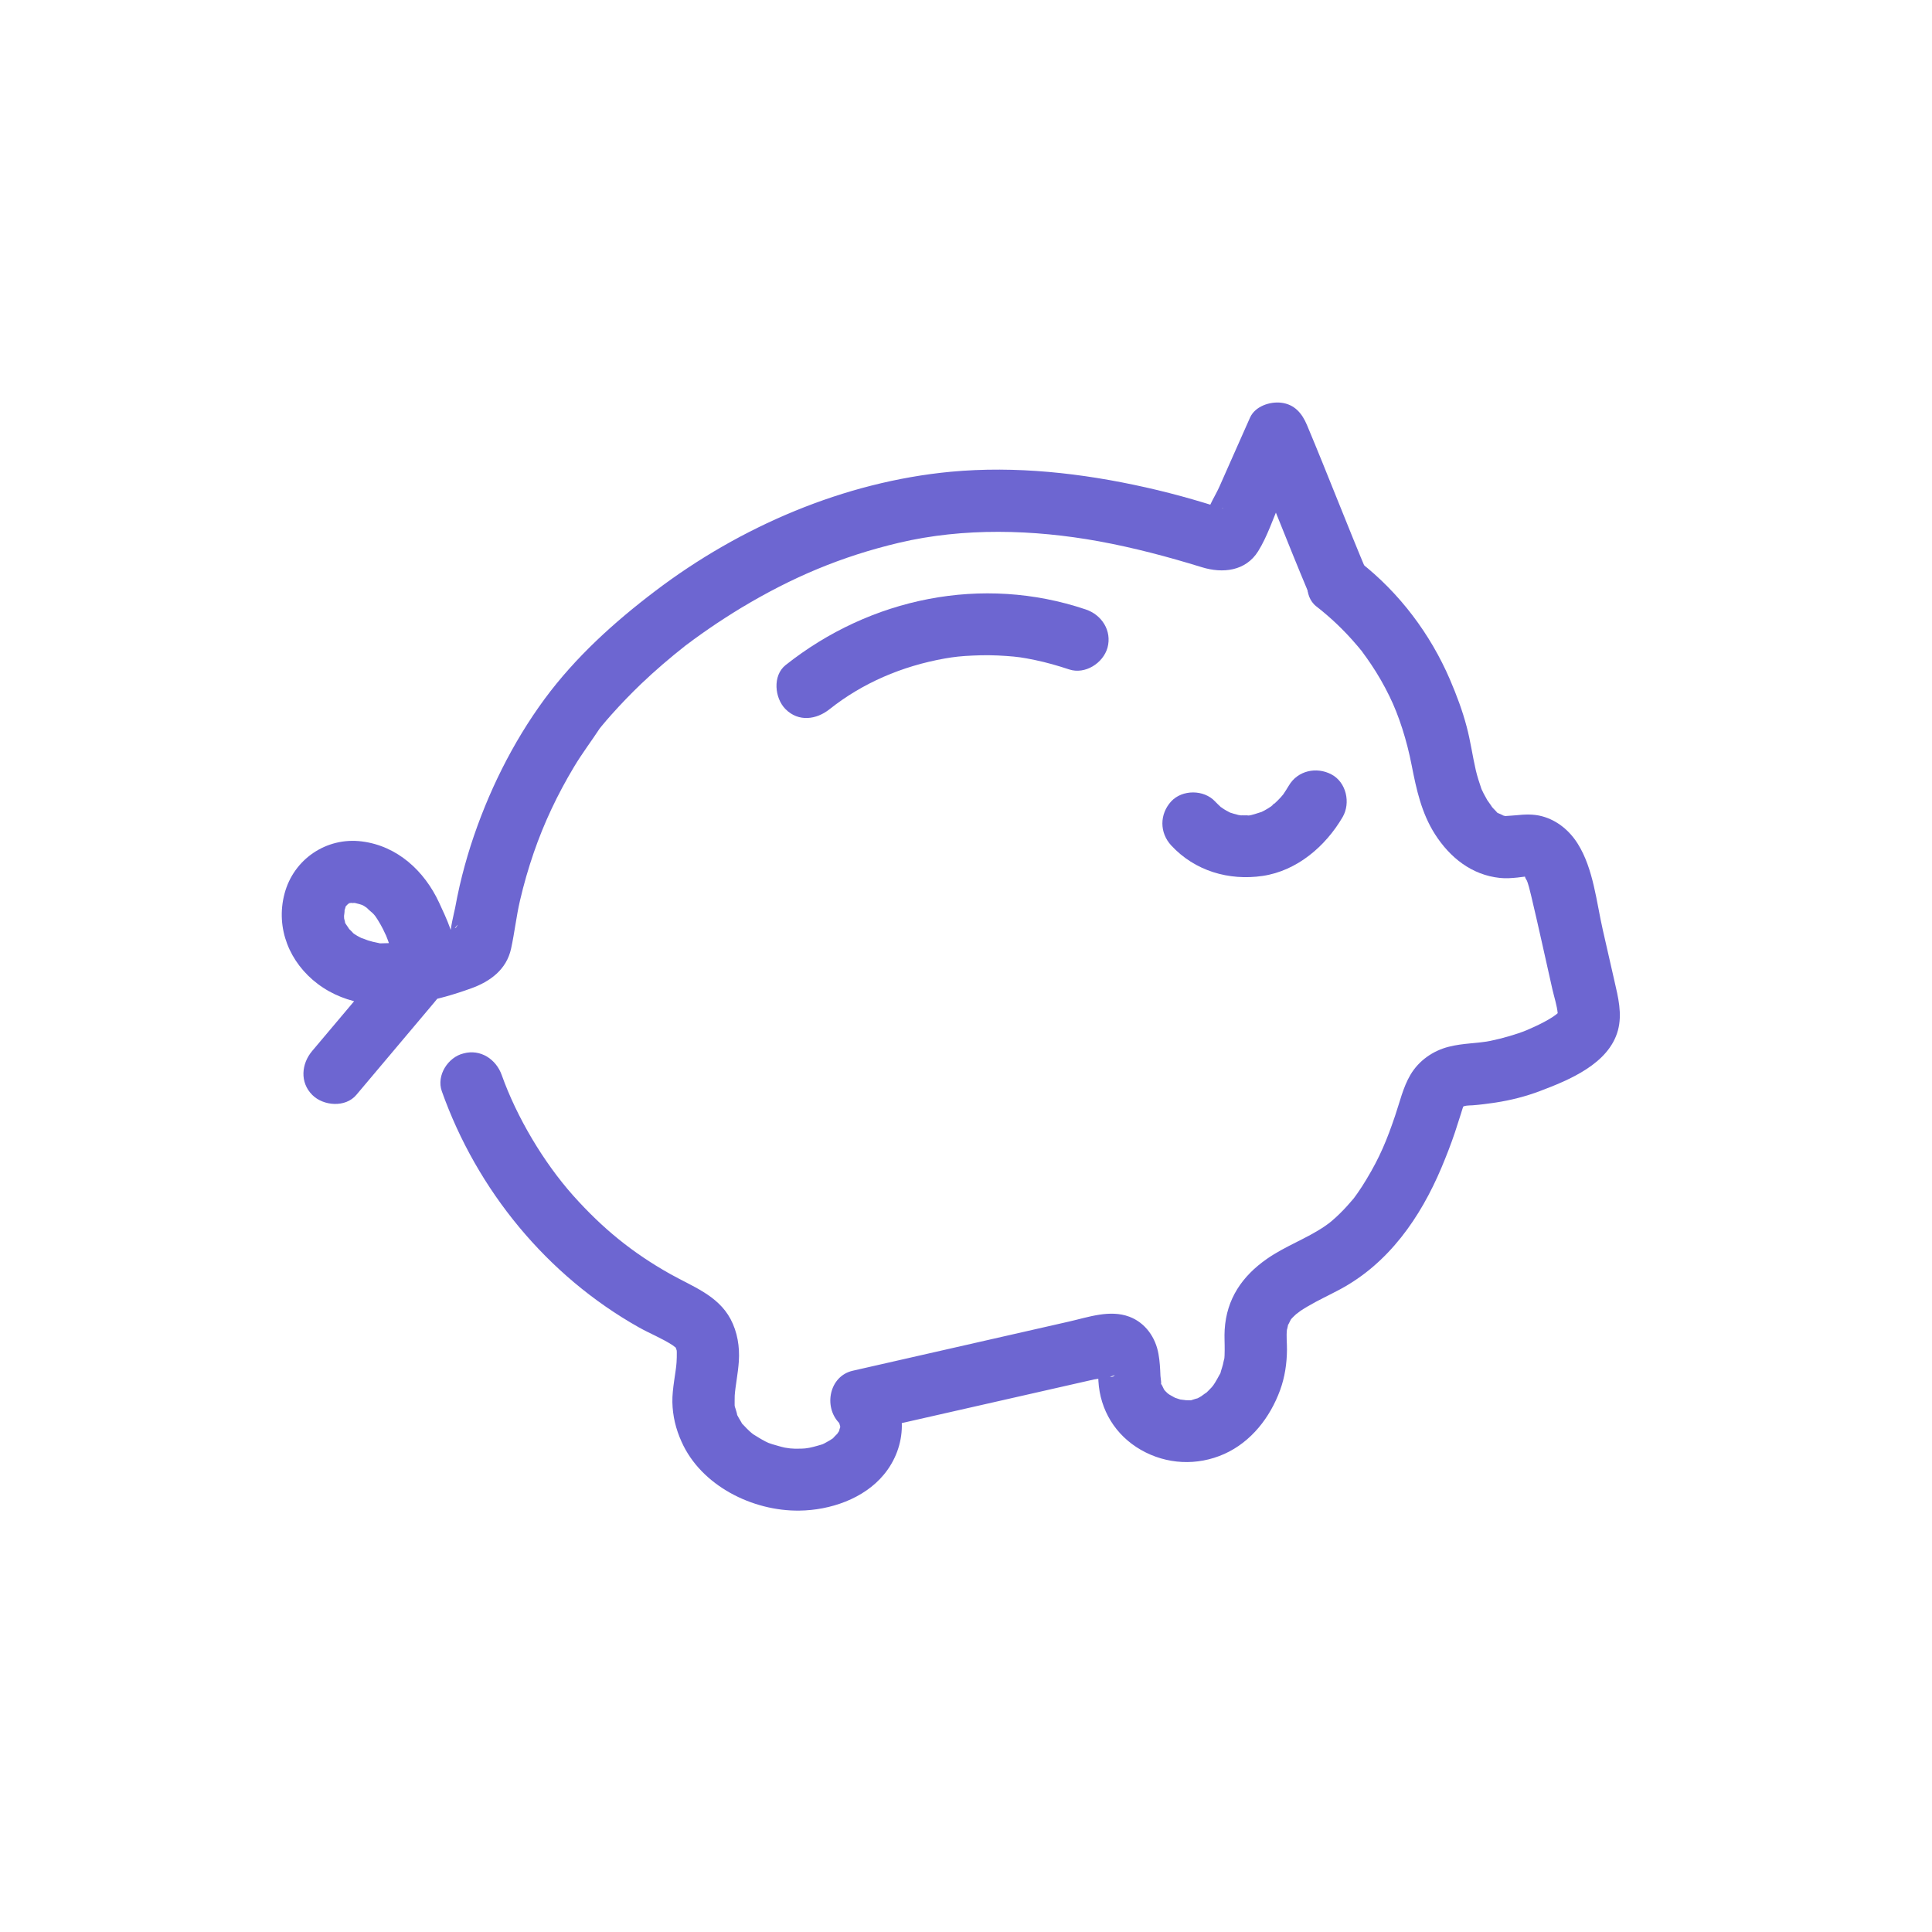
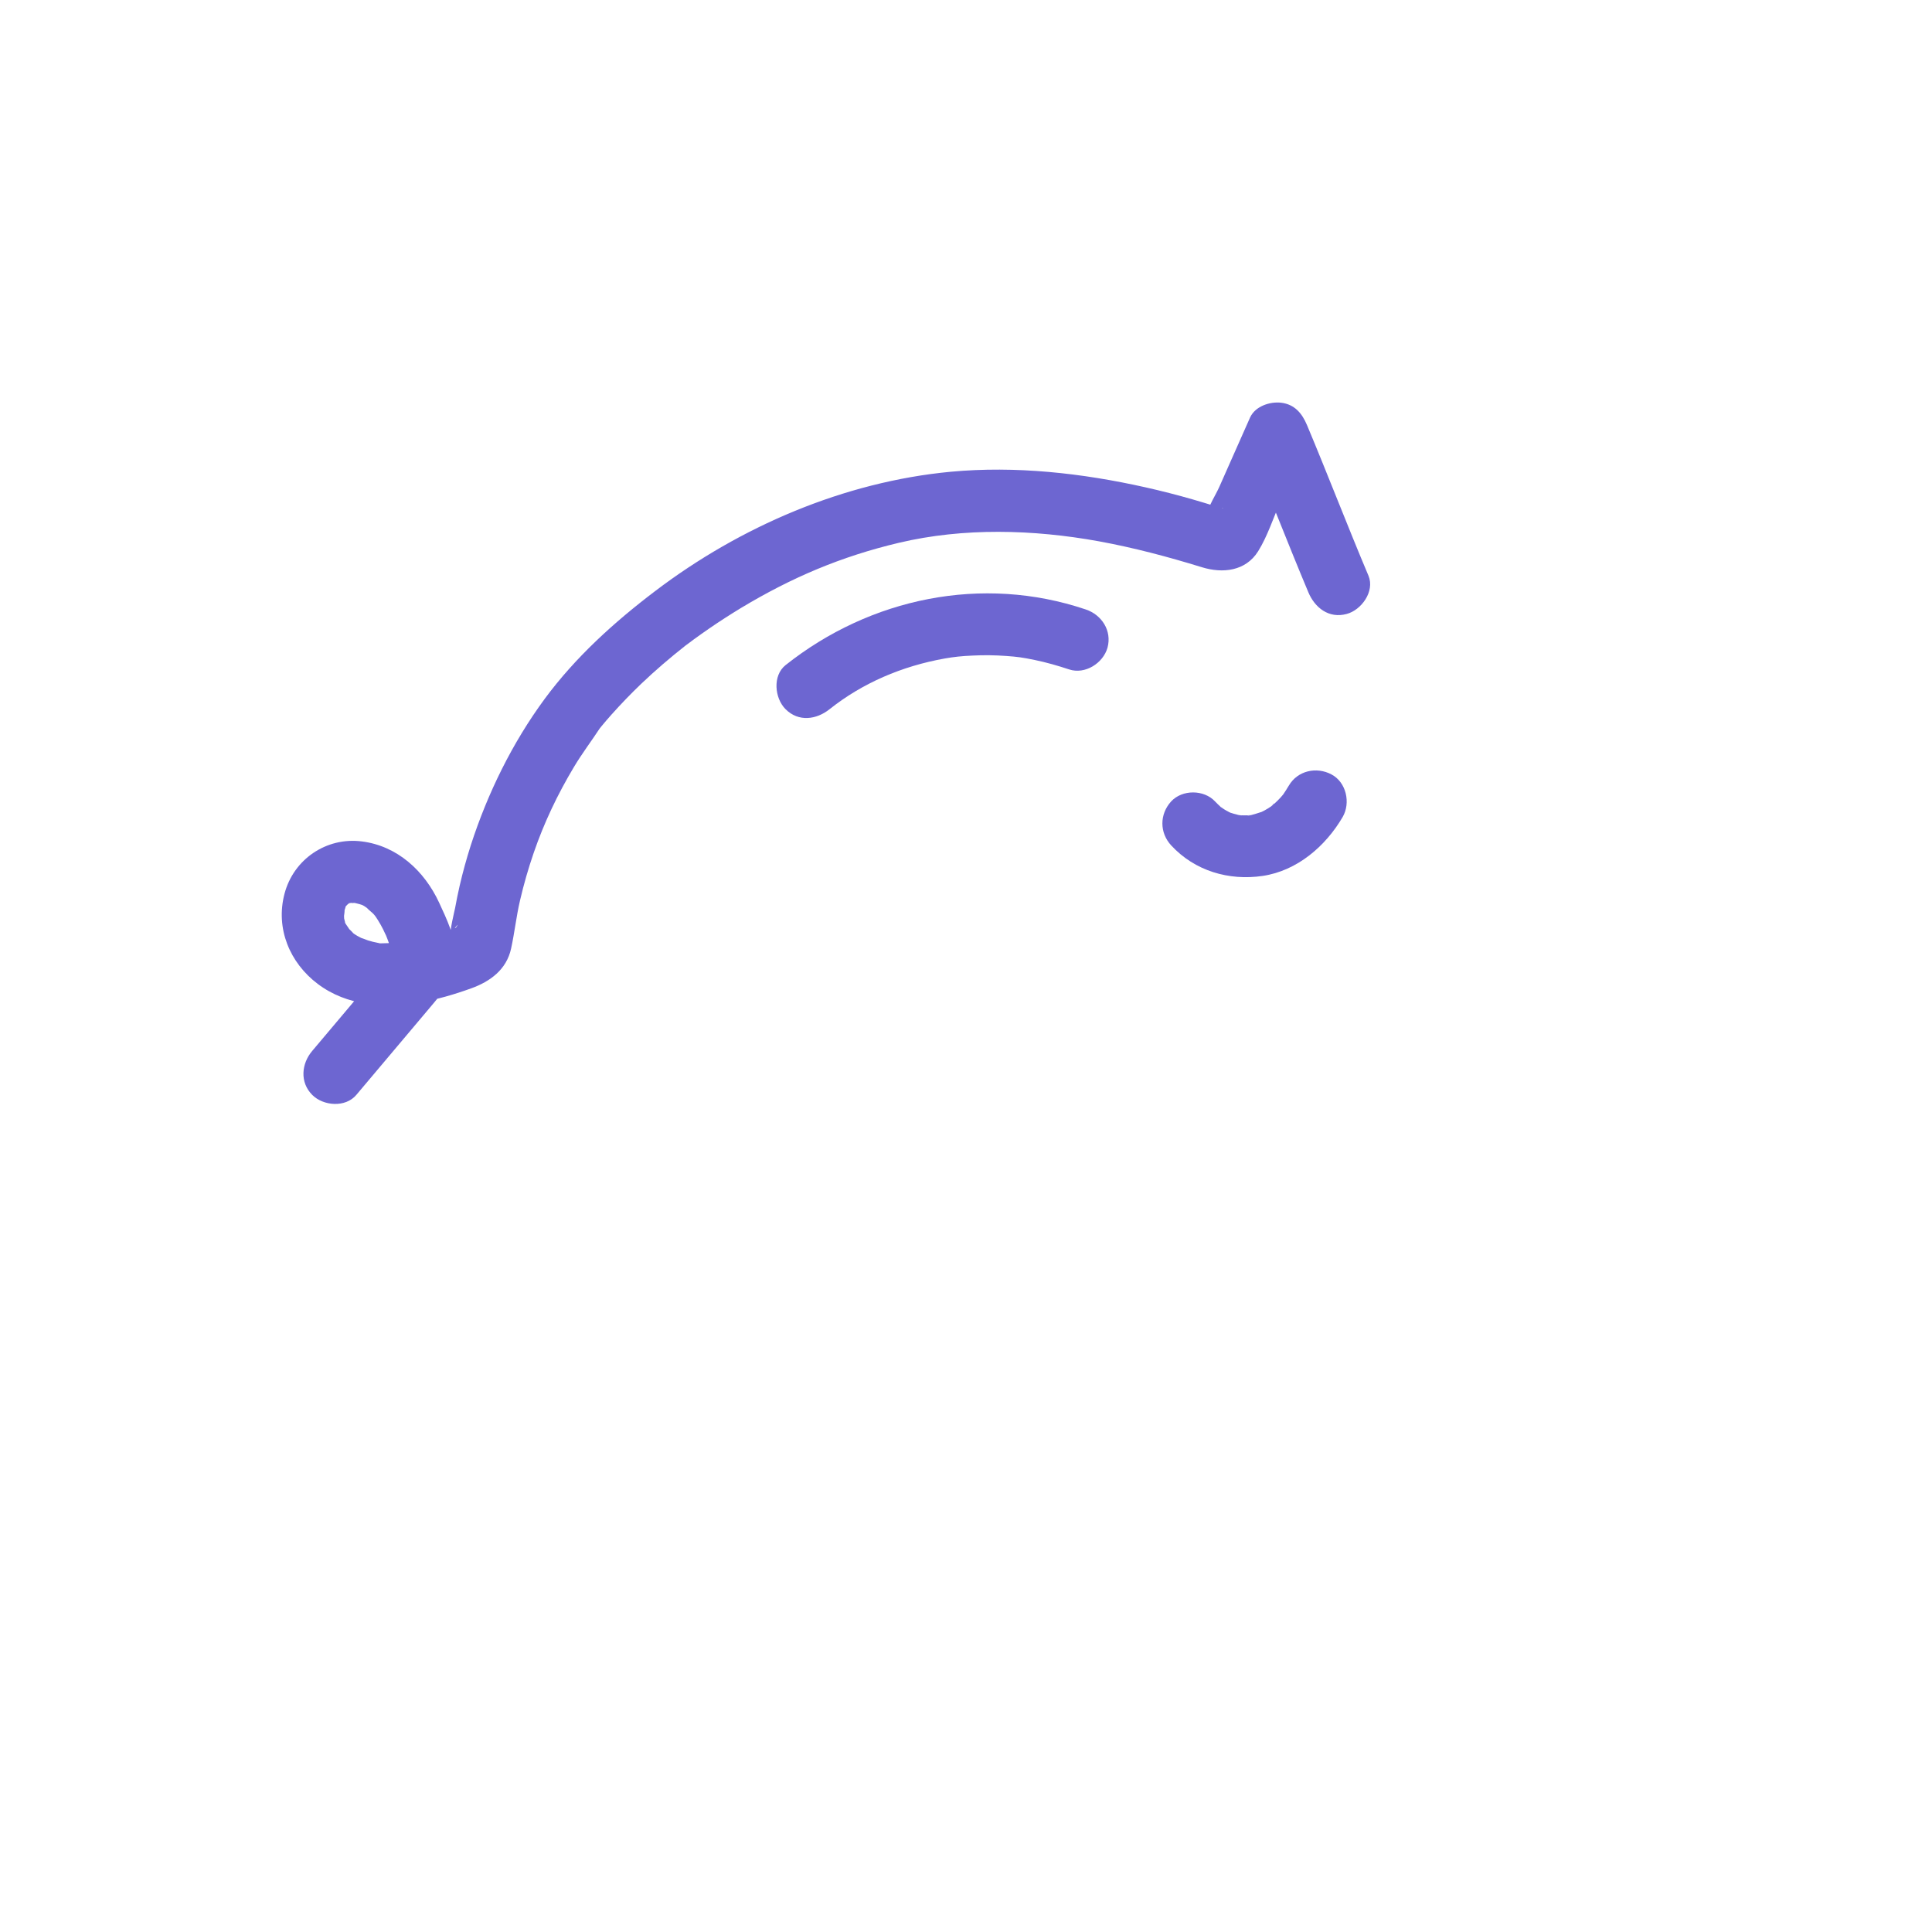
<svg xmlns="http://www.w3.org/2000/svg" width="45" height="45" viewBox="0 0 45 45" fill="none">
  <path d="M31.875 13.411C31.383 12.246 30.931 11.065 30.442 9.9C30.328 9.629 30.154 9.417 29.839 9.38C29.578 9.349 29.234 9.463 29.116 9.726C28.948 10.105 28.78 10.483 28.612 10.862C28.542 11.019 28.474 11.177 28.403 11.334C28.316 11.533 28.144 11.784 28.109 11.998C28.065 12.259 28.366 11.734 28.494 11.848C28.474 11.832 28.341 11.801 28.335 11.799C28.152 11.743 27.972 11.687 27.79 11.635C27.423 11.529 27.052 11.434 26.681 11.351C25.201 11.019 23.659 10.847 22.144 10.988C19.659 11.223 17.24 12.263 15.259 13.768C14.303 14.493 13.404 15.307 12.689 16.275C11.932 17.303 11.358 18.474 10.966 19.687C10.867 19.998 10.78 20.311 10.707 20.628C10.668 20.802 10.631 20.976 10.6 21.15C10.587 21.214 10.465 21.716 10.502 21.745C10.494 21.739 10.757 21.405 10.62 21.606C10.598 21.619 10.577 21.629 10.554 21.641C10.61 21.614 10.598 21.616 10.515 21.648C10.324 21.697 10.139 21.768 9.951 21.822C9.599 21.921 9.275 21.967 8.911 21.971C8.699 21.973 9.004 22.002 8.797 21.96C8.72 21.946 8.645 21.927 8.571 21.904C8.575 21.907 8.347 21.815 8.457 21.867C8.367 21.826 8.272 21.774 8.195 21.712C8.291 21.788 8.115 21.621 8.117 21.625C8.179 21.695 8.057 21.531 8.044 21.505C7.994 21.413 8.065 21.648 8.034 21.465C8.021 21.424 8.013 21.38 8.005 21.337C8.017 21.419 8.019 21.419 8.013 21.332C8.015 21.303 8.05 21.107 8.011 21.266C8.019 21.225 8.03 21.181 8.044 21.142C8.009 21.214 8.009 21.214 8.046 21.14C8.036 21.119 8.104 21.047 8.038 21.129C8.065 21.096 8.094 21.067 8.125 21.038C8.061 21.086 8.065 21.086 8.135 21.04C8.003 21.059 8.231 21.02 8.235 21.02C8.16 21.032 8.169 21.036 8.258 21.032C8.185 21.015 8.193 21.017 8.283 21.036C8.432 21.076 8.426 21.059 8.583 21.173C8.479 21.098 8.674 21.264 8.668 21.258C8.73 21.318 8.736 21.328 8.803 21.432C8.846 21.5 8.886 21.573 8.923 21.645C8.931 21.662 9.016 21.844 8.985 21.772C9.006 21.817 9.194 22.327 9.178 22.331C9.176 22.325 9.174 22.321 9.172 22.315C9.219 22.164 9.215 22.143 9.155 22.251C9.197 22.218 9.043 22.377 9.037 22.385C8.448 23.082 7.862 23.78 7.273 24.477C7.02 24.775 6.979 25.208 7.273 25.503C7.532 25.762 8.046 25.803 8.299 25.503C8.865 24.831 9.431 24.16 9.997 23.488C10.307 23.119 10.618 22.783 10.618 22.269C10.618 21.851 10.399 21.393 10.227 21.022C9.883 20.282 9.252 19.701 8.426 19.598C7.601 19.494 6.838 20.014 6.627 20.816C6.413 21.625 6.749 22.427 7.402 22.918C8.081 23.43 8.95 23.488 9.762 23.351C10.171 23.283 10.581 23.163 10.971 23.022C11.418 22.862 11.8 22.582 11.905 22.091C11.986 21.72 12.026 21.341 12.113 20.97C12.2 20.595 12.307 20.224 12.432 19.861C12.672 19.165 12.981 18.512 13.369 17.863C13.559 17.546 13.781 17.254 13.982 16.947C13.98 16.951 13.837 17.129 13.937 17.007C13.963 16.974 13.99 16.941 14.017 16.907C14.09 16.818 14.166 16.731 14.243 16.644C14.463 16.398 14.693 16.159 14.931 15.931C15.263 15.614 15.609 15.318 15.97 15.034C16.034 14.984 15.947 15.05 15.941 15.057C15.966 15.038 15.988 15.019 16.013 15.003C16.063 14.966 16.111 14.928 16.16 14.893C16.281 14.806 16.401 14.719 16.523 14.636C16.764 14.47 17.01 14.313 17.259 14.161C18.442 13.45 19.586 12.963 20.94 12.642C22.448 12.286 24.067 12.331 25.59 12.607C26.405 12.756 27.203 12.968 27.995 13.212C28.478 13.361 29.014 13.305 29.305 12.839C29.522 12.491 29.657 12.064 29.823 11.689C30.005 11.278 30.185 10.868 30.368 10.458C29.926 10.4 29.485 10.342 29.041 10.284C29.532 11.448 29.984 12.63 30.474 13.795C30.625 14.155 30.952 14.414 31.367 14.3C31.707 14.211 32.026 13.776 31.875 13.411Z" fill="#6D66D1" />
-   <path d="M10.29 25.415C11.109 27.722 12.74 29.712 14.879 30.916C15.136 31.061 15.418 31.171 15.665 31.332C15.685 31.345 15.816 31.453 15.737 31.378C15.743 31.403 15.752 31.428 15.758 31.453C15.758 31.386 15.758 31.401 15.764 31.492C15.766 31.575 15.762 31.654 15.758 31.735C15.745 31.954 15.654 32.35 15.661 32.657C15.667 32.98 15.741 33.285 15.874 33.579C16.33 34.605 17.528 35.2 18.618 35.185C19.335 35.177 20.121 34.91 20.587 34.346C21.128 33.695 21.169 32.736 20.568 32.105C20.463 32.51 20.355 32.914 20.249 33.318C21.793 32.968 23.335 32.617 24.879 32.267C25.08 32.222 25.281 32.176 25.482 32.13C25.54 32.118 25.94 32.068 25.969 32.02C25.874 32.176 25.659 31.915 25.598 31.865C25.586 31.842 25.576 31.82 25.563 31.797C25.58 31.878 25.582 31.873 25.567 31.784C25.582 31.913 25.576 32.041 25.584 32.168C25.623 32.843 25.98 33.428 26.57 33.768C27.172 34.114 27.887 34.147 28.517 33.865C29.145 33.583 29.584 33.013 29.816 32.379C29.926 32.079 29.974 31.755 29.976 31.438C29.978 31.283 29.957 31.119 29.976 30.963C29.972 31.005 30.011 30.818 30.011 30.814C29.967 30.953 30.059 30.738 30.084 30.704C30.005 30.818 30.084 30.706 30.113 30.682C30.152 30.646 30.189 30.607 30.231 30.572C30.117 30.671 30.282 30.537 30.297 30.528C30.353 30.491 30.413 30.456 30.471 30.421C30.713 30.28 30.966 30.163 31.213 30.031C32.347 29.422 33.083 28.36 33.574 27.198C33.688 26.926 33.795 26.653 33.889 26.373C33.938 26.226 33.984 26.076 34.032 25.929C34.03 25.933 34.104 25.697 34.067 25.822C34.088 25.755 34.094 25.732 34.046 25.801C34.088 25.743 34.231 25.749 34.295 25.745C34.475 25.732 34.656 25.707 34.834 25.681C35.186 25.627 35.532 25.54 35.868 25.413C36.55 25.156 37.472 24.777 37.684 24.002C37.789 23.616 37.69 23.225 37.603 22.847C37.514 22.451 37.422 22.058 37.333 21.662C37.184 21.009 37.114 20.236 36.751 19.656C36.56 19.349 36.272 19.108 35.92 19.013C35.715 18.957 35.51 18.968 35.302 18.99C35.223 18.999 35.143 18.999 35.064 19.007C34.977 19.001 34.977 19.003 35.068 19.009C35.029 19.001 34.987 18.988 34.95 18.976C35.103 19.023 34.931 18.957 34.902 18.943C34.767 18.872 34.956 19.017 34.852 18.903C34.809 18.856 34.761 18.812 34.72 18.762C34.813 18.87 34.656 18.661 34.641 18.636C34.612 18.586 34.585 18.536 34.558 18.485C34.542 18.453 34.527 18.422 34.513 18.391C34.539 18.458 34.537 18.451 34.504 18.371C34.455 18.228 34.409 18.087 34.374 17.939C34.297 17.604 34.251 17.262 34.162 16.928C34.063 16.551 33.926 16.188 33.773 15.83C33.317 14.768 32.597 13.811 31.686 13.098C31.377 12.858 30.96 12.797 30.66 13.098C30.409 13.349 30.349 13.881 30.66 14.124C31 14.389 31.312 14.686 31.592 15.015C31.628 15.055 31.661 15.096 31.694 15.137C31.831 15.299 31.613 15.023 31.739 15.195C31.806 15.287 31.872 15.378 31.934 15.471C32.094 15.709 32.237 15.958 32.363 16.217C32.583 16.663 32.77 17.251 32.881 17.828C32.991 18.389 33.109 18.936 33.422 19.428C33.771 19.975 34.28 20.381 34.937 20.449C35.078 20.464 35.211 20.453 35.352 20.439C35.329 20.441 35.586 20.41 35.536 20.416C35.52 20.408 35.503 20.398 35.485 20.389C35.555 20.433 35.557 20.433 35.491 20.387C35.518 20.391 35.568 20.503 35.499 20.393C35.505 20.404 35.605 20.599 35.547 20.466C35.601 20.592 35.632 20.733 35.665 20.868C35.837 21.591 35.994 22.317 36.158 23.042C36.2 23.225 36.264 23.415 36.282 23.602C36.274 23.531 36.291 23.639 36.28 23.656C36.295 23.633 36.282 23.6 36.305 23.579C36.158 23.722 35.804 23.892 35.557 23.996C35.323 24.093 34.993 24.186 34.714 24.244C34.403 24.306 34.086 24.294 33.744 24.381C33.375 24.474 33.047 24.704 32.852 25.034C32.678 25.328 32.602 25.676 32.492 25.996C32.303 26.553 32.139 26.953 31.826 27.471C31.76 27.581 31.69 27.691 31.615 27.797C31.526 27.923 31.545 27.898 31.445 28.012C31.346 28.128 31.24 28.238 31.128 28.342C31.091 28.377 31.051 28.408 31.014 28.443C30.946 28.497 30.935 28.508 30.981 28.472C30.939 28.503 30.898 28.532 30.857 28.561C30.43 28.852 29.934 29.024 29.511 29.32C28.933 29.722 28.568 30.253 28.525 30.972C28.515 31.129 28.527 31.289 28.525 31.446C28.525 31.527 28.523 31.61 28.512 31.689C28.533 31.546 28.485 31.784 28.483 31.788C28.471 31.836 28.454 31.884 28.44 31.931C28.384 32.126 28.496 31.855 28.398 32.033C28.324 32.17 28.268 32.265 28.222 32.313C28.171 32.365 28.123 32.419 28.067 32.466C28.164 32.383 27.982 32.52 27.978 32.522C27.936 32.547 27.893 32.572 27.849 32.59C27.97 32.539 27.762 32.609 27.754 32.611C27.572 32.671 27.831 32.615 27.721 32.615C27.667 32.615 27.613 32.615 27.557 32.613C27.719 32.62 27.522 32.603 27.491 32.597C27.451 32.586 27.302 32.53 27.416 32.58C27.356 32.553 27.302 32.518 27.244 32.487C27.176 32.439 27.172 32.439 27.234 32.485C27.201 32.458 27.169 32.429 27.14 32.398C27.12 32.379 27.055 32.292 27.132 32.398C27.105 32.36 27.018 32.147 27.062 32.292C27.049 32.251 27.039 32.211 27.029 32.17C27.068 32.329 27.031 32.087 27.029 32.047C27.022 31.875 27.014 31.706 26.983 31.535C26.915 31.15 26.678 30.81 26.305 30.669C25.847 30.497 25.35 30.68 24.894 30.783C23.217 31.165 21.538 31.546 19.862 31.927C19.314 32.052 19.18 32.763 19.542 33.14C19.644 33.245 19.561 33.167 19.547 33.129C19.513 33.038 19.576 33.241 19.573 33.235C19.553 33.096 19.571 33.233 19.563 33.25C19.617 33.133 19.561 33.26 19.551 33.299C19.526 33.401 19.636 33.196 19.53 33.353C19.526 33.361 19.459 33.455 19.511 33.388C19.524 33.372 19.356 33.54 19.416 33.49C19.451 33.467 19.433 33.48 19.364 33.525C19.331 33.546 19.298 33.567 19.263 33.585C19.149 33.648 19.184 33.633 19.035 33.676C18.974 33.695 18.912 33.708 18.85 33.722C18.813 33.73 18.67 33.745 18.815 33.733C18.715 33.741 18.616 33.745 18.517 33.743C18.46 33.741 18.407 33.737 18.351 33.733C18.481 33.743 18.324 33.728 18.28 33.718C18.181 33.697 18.087 33.666 17.99 33.639C17.959 33.631 17.82 33.577 17.947 33.629C17.905 33.612 17.866 33.592 17.826 33.573C17.729 33.523 17.638 33.465 17.544 33.407C17.522 33.393 17.441 33.322 17.536 33.403C17.486 33.361 17.439 33.32 17.395 33.274C17.366 33.245 17.337 33.212 17.308 33.183C17.178 33.048 17.36 33.293 17.269 33.131C17.227 33.059 17.184 32.99 17.149 32.914C17.211 33.048 17.117 32.777 17.109 32.731C17.138 32.868 17.111 32.771 17.111 32.733C17.113 32.657 17.109 32.58 17.113 32.503C17.128 32.282 17.19 31.994 17.209 31.706C17.232 31.37 17.175 31.022 17.016 30.723C16.718 30.168 16.127 29.965 15.611 29.674C14.73 29.179 14.04 28.617 13.354 27.851C12.657 27.069 12.034 26.016 11.687 25.042C11.557 24.673 11.192 24.427 10.794 24.537C10.44 24.622 10.16 25.044 10.29 25.415Z" fill="#6D66D1" />
  <path d="M25.288 14.195C22.879 13.383 20.27 13.926 18.297 15.492C17.99 15.737 18.042 16.263 18.297 16.518C18.6 16.821 19.016 16.763 19.323 16.518C20.084 15.913 21.004 15.515 22.009 15.337C22.222 15.3 22.388 15.281 22.664 15.269C22.923 15.256 23.18 15.26 23.439 15.279C23.706 15.298 23.816 15.314 24.1 15.372C24.372 15.428 24.639 15.505 24.902 15.592C25.273 15.716 25.694 15.447 25.796 15.086C25.903 14.69 25.661 14.319 25.288 14.195Z" fill="#6D66D1" />
  <path d="M27.281 19.693C27.83 20.286 28.622 20.518 29.409 20.402C30.209 20.284 30.875 19.712 31.273 19.03C31.463 18.703 31.36 18.22 31.011 18.037C30.663 17.853 30.224 17.948 30.019 18.299C29.975 18.373 29.929 18.444 29.882 18.514C29.807 18.624 29.989 18.39 29.896 18.495C29.876 18.52 29.855 18.545 29.832 18.57C29.784 18.622 29.735 18.672 29.683 18.719C29.656 18.744 29.623 18.765 29.598 18.792C29.714 18.663 29.691 18.723 29.629 18.767C29.571 18.808 29.511 18.846 29.449 18.879C29.424 18.893 29.397 18.906 29.372 18.918C29.237 18.987 29.492 18.875 29.42 18.9C29.391 18.91 29.059 19.02 29.053 18.999C29.053 18.995 29.279 18.976 29.117 18.987C29.09 18.989 29.063 18.991 29.036 18.991C28.978 18.993 28.92 18.991 28.86 18.987C28.703 18.974 28.922 18.985 28.926 18.997C28.926 18.995 28.837 18.98 28.833 18.978C28.771 18.964 28.711 18.947 28.651 18.927C28.622 18.916 28.524 18.877 28.649 18.929C28.777 18.983 28.661 18.933 28.634 18.918C28.582 18.891 28.53 18.862 28.481 18.831C28.454 18.815 28.429 18.792 28.4 18.775C28.574 18.881 28.495 18.85 28.445 18.806C28.396 18.763 28.348 18.715 28.302 18.668C28.043 18.388 27.536 18.386 27.277 18.668C27.007 18.966 27.005 19.395 27.281 19.693Z" fill="#6D66D1" />
</svg>